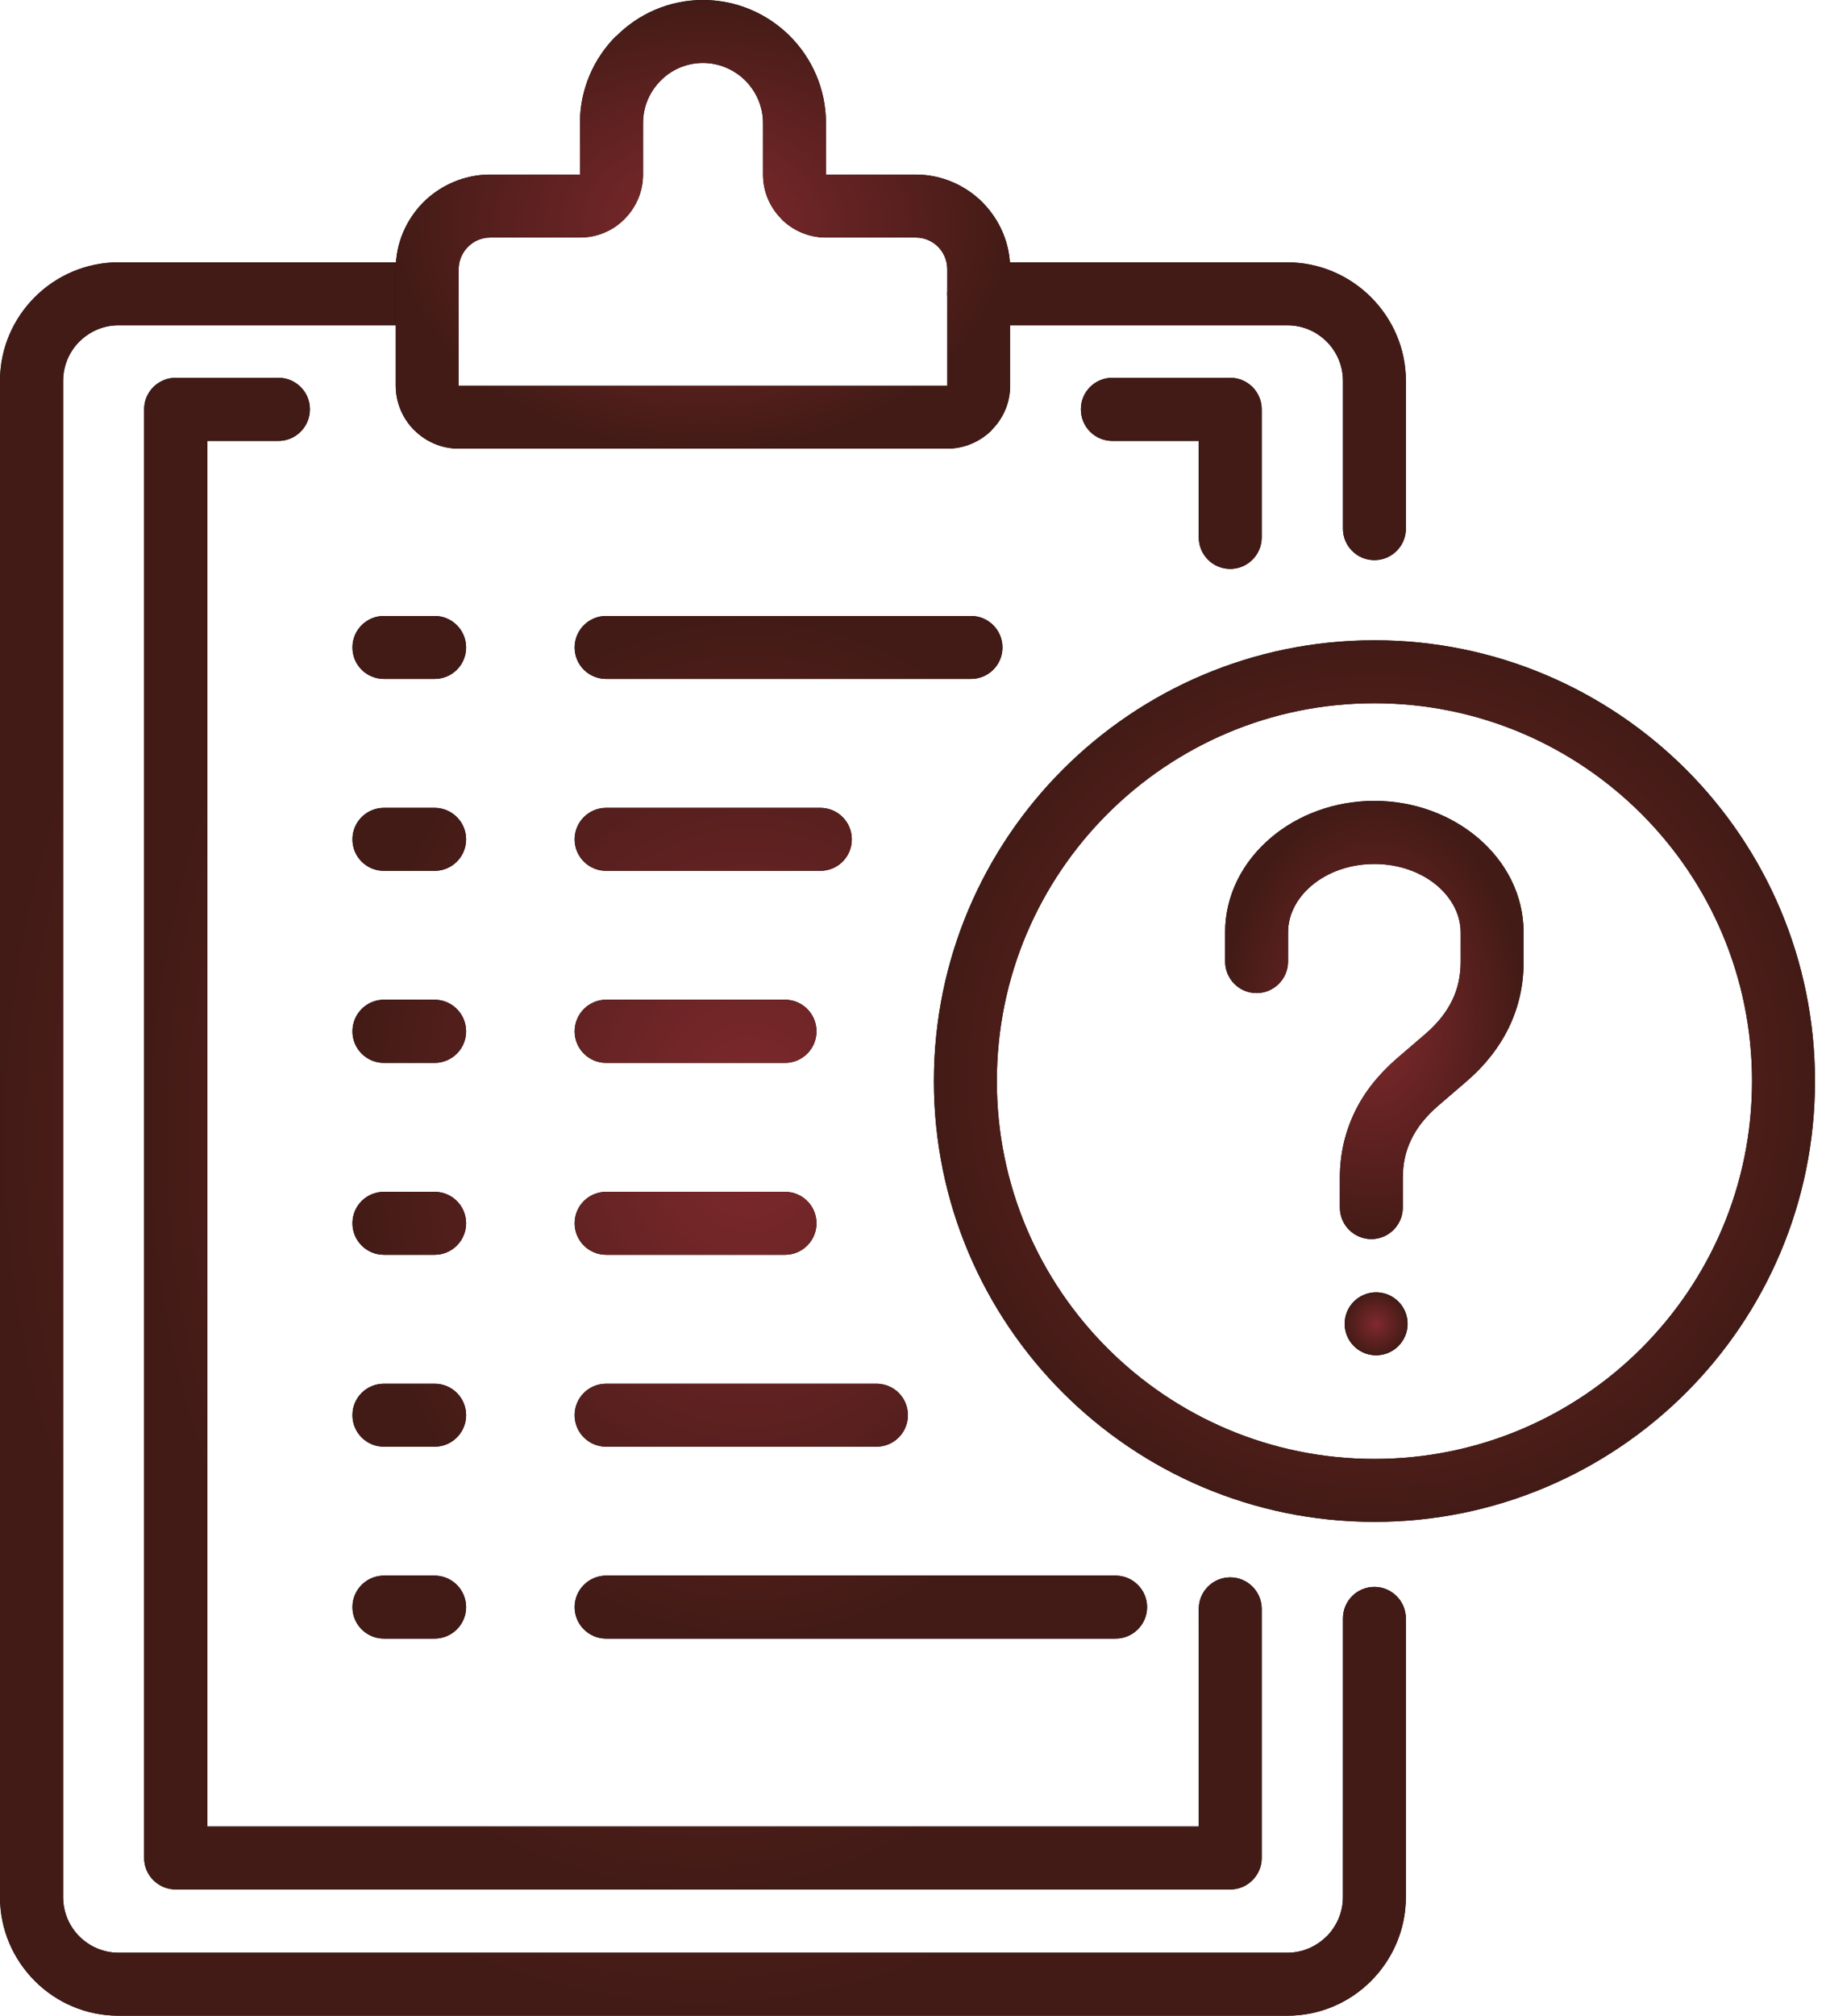
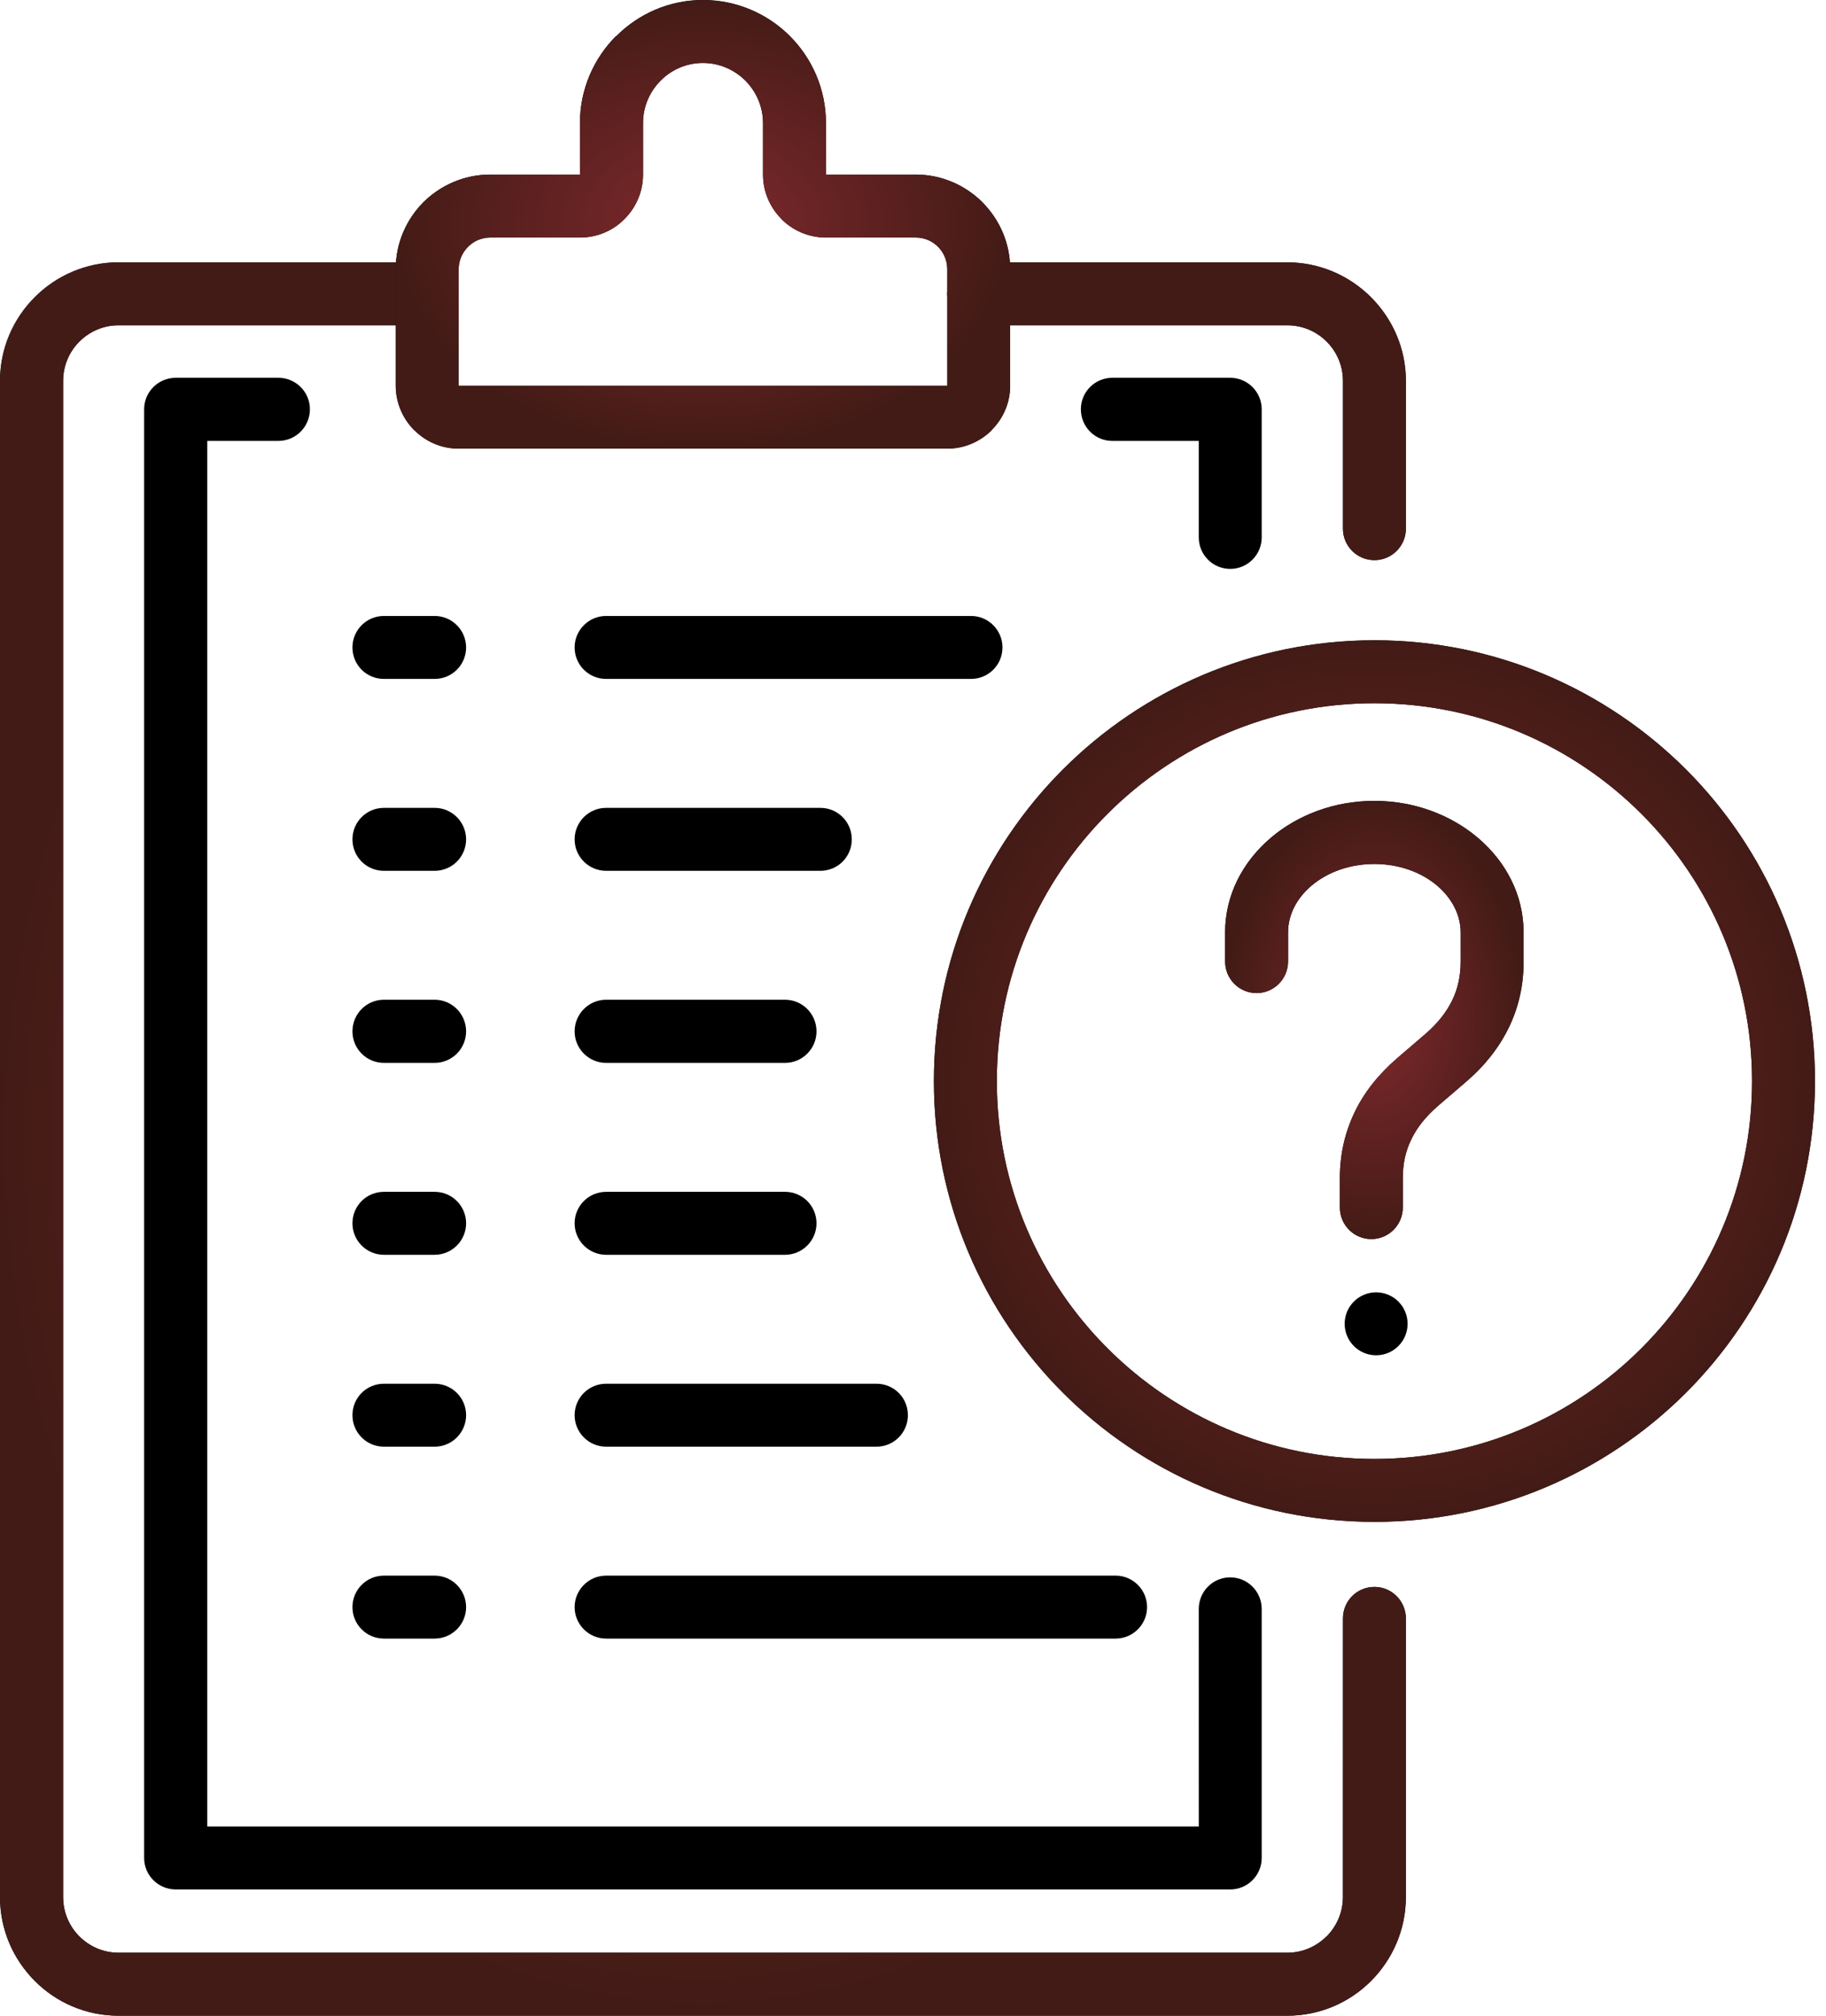
<svg xmlns="http://www.w3.org/2000/svg" width="58" height="64" viewBox="0 0 58 64" fill="none">
  <path d="M43.657 20.329C47.52 20.329 51.018 21.899 53.552 24.428C56.086 26.962 57.65 30.461 57.65 34.327C57.65 38.189 56.086 41.688 53.552 44.222C51.018 46.751 47.52 48.32 43.657 48.32C39.791 48.32 36.293 46.75 33.764 44.222C31.23 41.688 29.664 38.189 29.664 34.327C29.664 30.461 31.23 26.962 33.764 24.428C36.293 21.899 39.791 20.329 43.657 20.329ZM52.138 25.842C49.967 23.671 46.969 22.328 43.657 22.328C40.346 22.328 37.347 23.671 35.177 25.842C33.006 28.012 31.663 31.011 31.663 34.328C31.663 37.639 33.006 40.637 35.177 42.808C37.347 44.979 40.346 46.322 43.657 46.322C46.969 46.322 49.967 44.979 52.138 42.808C54.309 40.637 55.651 37.639 55.651 34.328C55.651 31.011 54.309 28.012 52.138 25.842Z" fill="black" />
  <path d="M43.657 20.329C47.52 20.329 51.018 21.899 53.552 24.428C56.086 26.962 57.65 30.461 57.65 34.327C57.65 38.189 56.086 41.688 53.552 44.222C51.018 46.751 47.52 48.32 43.657 48.32C39.791 48.32 36.293 46.75 33.764 44.222C31.23 41.688 29.664 38.189 29.664 34.327C29.664 30.461 31.23 26.962 33.764 24.428C36.293 21.899 39.791 20.329 43.657 20.329ZM52.138 25.842C49.967 23.671 46.969 22.328 43.657 22.328C40.346 22.328 37.347 23.671 35.177 25.842C33.006 28.012 31.663 31.011 31.663 34.328C31.663 37.639 33.006 40.637 35.177 42.808C37.347 44.979 40.346 46.322 43.657 46.322C46.969 46.322 49.967 44.979 52.138 42.808C54.309 40.637 55.651 37.639 55.651 34.328C55.651 31.011 54.309 28.012 52.138 25.842Z" fill="url(#paint0_radial_746_1116)" />
  <path d="M31.086 10.329C30.535 10.329 30.086 9.88 30.086 9.329C30.086 8.774 30.535 8.33 31.086 8.33H40.889C41.919 8.33 42.864 8.754 43.545 9.435H43.55V9.44C44.231 10.122 44.656 11.061 44.656 12.096V16.785C44.656 17.336 44.207 17.785 43.656 17.785C43.102 17.785 42.657 17.336 42.657 16.785V12.095C42.657 11.606 42.459 11.167 42.142 10.848L42.136 10.843C41.819 10.525 41.375 10.328 40.89 10.328L31.086 10.329ZM42.657 51.385C42.657 50.834 43.1 50.385 43.656 50.385C44.206 50.385 44.655 50.834 44.655 51.385V60.234C44.655 61.269 44.231 62.213 43.55 62.895C42.868 63.581 41.924 64 40.889 64H3.766C2.731 64 1.787 63.581 1.105 62.895C0.424 62.213 0 61.274 0 60.234V12.095C0 11.055 0.424 10.116 1.105 9.435C1.786 8.753 2.731 8.329 3.766 8.329H13.569C14.124 8.329 14.569 8.774 14.569 9.329C14.569 9.879 14.124 10.328 13.569 10.328H3.766C3.281 10.328 2.842 10.525 2.519 10.848C2.2 11.166 2.005 11.611 2.005 12.095V60.233C2.005 60.718 2.201 61.162 2.519 61.48C2.842 61.803 3.281 62 3.766 62H40.889C41.374 62 41.813 61.803 42.136 61.48V61.485C42.455 61.162 42.656 60.724 42.656 60.233L42.657 51.385Z" fill="black" />
  <path d="M31.086 10.329C30.535 10.329 30.086 9.88 30.086 9.329C30.086 8.774 30.535 8.33 31.086 8.33H40.889C41.919 8.33 42.864 8.754 43.545 9.435H43.55V9.44C44.231 10.122 44.656 11.061 44.656 12.096V16.785C44.656 17.336 44.207 17.785 43.656 17.785C43.102 17.785 42.657 17.336 42.657 16.785V12.095C42.657 11.606 42.459 11.167 42.142 10.848L42.136 10.843C41.819 10.525 41.375 10.328 40.89 10.328L31.086 10.329ZM42.657 51.385C42.657 50.834 43.1 50.385 43.656 50.385C44.206 50.385 44.655 50.834 44.655 51.385V60.234C44.655 61.269 44.231 62.213 43.55 62.895C42.868 63.581 41.924 64 40.889 64H3.766C2.731 64 1.787 63.581 1.105 62.895C0.424 62.213 0 61.274 0 60.234V12.095C0 11.055 0.424 10.116 1.105 9.435C1.786 8.753 2.731 8.329 3.766 8.329H13.569C14.124 8.329 14.569 8.774 14.569 9.329C14.569 9.879 14.124 10.328 13.569 10.328H3.766C3.281 10.328 2.842 10.525 2.519 10.848C2.2 11.166 2.005 11.611 2.005 12.095V60.233C2.005 60.718 2.201 61.162 2.519 61.48C2.842 61.803 3.281 62 3.766 62H40.889C41.374 62 41.813 61.803 42.136 61.48V61.485C42.455 61.162 42.656 60.724 42.656 60.233L42.657 51.385Z" fill="url(#paint1_radial_746_1116)" />
  <path d="M35.331 13.999C34.777 13.999 34.332 13.55 34.332 12.994C34.332 12.444 34.777 11.995 35.331 11.995H39.077C39.627 11.995 40.076 12.444 40.076 12.994V17.063C40.076 17.614 39.627 18.063 39.077 18.063C38.522 18.063 38.077 17.614 38.077 17.063V13.999L35.331 13.999ZM38.077 51.082C38.077 50.531 38.522 50.082 39.077 50.082C39.627 50.082 40.076 50.531 40.076 51.082V58.992C40.076 59.542 39.627 59.991 39.077 59.991H5.583C5.028 59.991 4.578 59.542 4.578 58.992V12.994C4.578 12.444 5.027 11.995 5.583 11.995H8.844C9.395 11.995 9.844 12.444 9.844 12.994C9.844 13.549 9.395 13.999 8.844 13.999H6.583V57.992H38.078L38.077 51.082Z" fill="black" />
-   <path d="M35.331 13.999C34.777 13.999 34.332 13.55 34.332 12.994C34.332 12.444 34.777 11.995 35.331 11.995H39.077C39.627 11.995 40.076 12.444 40.076 12.994V17.063C40.076 17.614 39.627 18.063 39.077 18.063C38.522 18.063 38.077 17.614 38.077 17.063V13.999L35.331 13.999ZM38.077 51.082C38.077 50.531 38.522 50.082 39.077 50.082C39.627 50.082 40.076 50.531 40.076 51.082V58.992C40.076 59.542 39.627 59.991 39.077 59.991H5.583C5.028 59.991 4.578 59.542 4.578 58.992V12.994C4.578 12.444 5.027 11.995 5.583 11.995H8.844C9.395 11.995 9.844 12.444 9.844 12.994C9.844 13.549 9.395 13.999 8.844 13.999H6.583V57.992H38.078L38.077 51.082Z" fill="url(#paint2_radial_746_1116)" />
  <path d="M15.569 5.543H18.421V3.907C18.421 2.832 18.86 1.853 19.567 1.146L19.572 1.151C20.279 0.439 21.258 0 22.328 0C23.403 0 24.383 0.439 25.09 1.146C25.796 1.853 26.235 2.832 26.235 3.907V5.543H29.088C29.911 5.543 30.658 5.88 31.203 6.42L31.208 6.426C31.748 6.971 32.086 7.718 32.086 8.54V12.246C32.086 12.791 31.864 13.291 31.496 13.655L31.501 13.659C31.137 14.018 30.637 14.245 30.088 14.245H14.569C14.024 14.245 13.524 14.023 13.161 13.659H13.156C12.798 13.296 12.57 12.796 12.57 12.246V8.54C12.57 7.713 12.909 6.965 13.449 6.42C13.994 5.881 14.746 5.543 15.569 5.543ZM18.421 7.542H15.569C15.296 7.542 15.049 7.653 14.867 7.835C14.686 8.017 14.569 8.268 14.569 8.541V12.247H30.087V8.541C30.087 8.269 29.976 8.017 29.795 7.835C29.613 7.652 29.36 7.542 29.088 7.542H26.235C25.685 7.542 25.185 7.32 24.822 6.957V6.952C24.459 6.588 24.236 6.093 24.236 5.543V3.907C24.236 3.382 24.019 2.908 23.676 2.559C23.328 2.216 22.853 1.999 22.328 1.999C21.804 1.999 21.329 2.211 20.985 2.559C20.637 2.908 20.425 3.382 20.425 3.907V5.543C20.425 6.093 20.198 6.593 19.835 6.956C19.476 7.32 18.977 7.542 18.421 7.542Z" fill="black" />
  <path d="M15.569 5.543H18.421V3.907C18.421 2.832 18.86 1.853 19.567 1.146L19.572 1.151C20.279 0.439 21.258 0 22.328 0C23.403 0 24.383 0.439 25.09 1.146C25.796 1.853 26.235 2.832 26.235 3.907V5.543H29.088C29.911 5.543 30.658 5.88 31.203 6.42L31.208 6.426C31.748 6.971 32.086 7.718 32.086 8.54V12.246C32.086 12.791 31.864 13.291 31.496 13.655L31.501 13.659C31.137 14.018 30.637 14.245 30.088 14.245H14.569C14.024 14.245 13.524 14.023 13.161 13.659H13.156C12.798 13.296 12.57 12.796 12.57 12.246V8.54C12.57 7.713 12.909 6.965 13.449 6.42C13.994 5.881 14.746 5.543 15.569 5.543ZM18.421 7.542H15.569C15.296 7.542 15.049 7.653 14.867 7.835C14.686 8.017 14.569 8.268 14.569 8.541V12.247H30.087V8.541C30.087 8.269 29.976 8.017 29.795 7.835C29.613 7.652 29.36 7.542 29.088 7.542H26.235C25.685 7.542 25.185 7.32 24.822 6.957V6.952C24.459 6.588 24.236 6.093 24.236 5.543V3.907C24.236 3.382 24.019 2.908 23.676 2.559C23.328 2.216 22.853 1.999 22.328 1.999C21.804 1.999 21.329 2.211 20.985 2.559C20.637 2.908 20.425 3.382 20.425 3.907V5.543C20.425 6.093 20.198 6.593 19.835 6.956C19.476 7.32 18.977 7.542 18.421 7.542Z" fill="url(#paint3_radial_746_1116)" />
  <path d="M40.913 30.526C40.913 31.081 40.464 31.531 39.914 31.531C39.359 31.531 38.914 31.082 38.914 30.526V29.603C38.914 28.421 39.47 27.361 40.368 26.599C41.216 25.877 42.382 25.428 43.654 25.428C44.927 25.428 46.088 25.877 46.94 26.599C47.839 27.361 48.394 28.421 48.394 29.603V30.546C48.394 31.284 48.238 31.98 47.925 32.626C47.617 33.257 47.168 33.833 46.572 34.343L45.679 35.11C45.295 35.443 45.007 35.796 44.826 36.18C44.644 36.548 44.558 36.953 44.558 37.397V38.341C44.558 38.892 44.109 39.341 43.559 39.341C43.004 39.341 42.559 38.892 42.559 38.341V37.397C42.559 36.655 42.716 35.964 43.028 35.312C43.331 34.681 43.786 34.111 44.381 33.596L45.275 32.829C45.658 32.501 45.941 32.142 46.128 31.758C46.305 31.395 46.395 30.986 46.395 30.547V29.603C46.395 29.037 46.107 28.512 45.653 28.123C45.148 27.695 44.442 27.432 43.654 27.432C42.867 27.432 42.16 27.694 41.655 28.123C41.196 28.512 40.913 29.037 40.913 29.603V30.526Z" fill="black" />
  <path d="M40.913 30.526C40.913 31.081 40.464 31.531 39.914 31.531C39.359 31.531 38.914 31.082 38.914 30.526V29.603C38.914 28.421 39.47 27.361 40.368 26.599C41.216 25.877 42.382 25.428 43.654 25.428C44.927 25.428 46.088 25.877 46.94 26.599C47.839 27.361 48.394 28.421 48.394 29.603V30.546C48.394 31.284 48.238 31.98 47.925 32.626C47.617 33.257 47.168 33.833 46.572 34.343L45.679 35.11C45.295 35.443 45.007 35.796 44.826 36.18C44.644 36.548 44.558 36.953 44.558 37.397V38.341C44.558 38.892 44.109 39.341 43.559 39.341C43.004 39.341 42.559 38.892 42.559 38.341V37.397C42.559 36.655 42.716 35.964 43.028 35.312C43.331 34.681 43.786 34.111 44.381 33.596L45.275 32.829C45.658 32.501 45.941 32.142 46.128 31.758C46.305 31.395 46.395 30.986 46.395 30.547V29.603C46.395 29.037 46.107 28.512 45.653 28.123C45.148 27.695 44.442 27.432 43.654 27.432C42.867 27.432 42.16 27.694 41.655 28.123C41.196 28.512 40.913 29.037 40.913 29.603V30.526Z" fill="url(#paint4_radial_746_1116)" />
  <path d="M43.71 43.031C44.262 43.031 44.71 42.583 44.71 42.031C44.71 41.479 44.262 41.032 43.71 41.032C43.158 41.032 42.711 41.479 42.711 42.031C42.711 42.583 43.158 43.031 43.71 43.031Z" fill="black" />
-   <path d="M43.71 43.031C44.262 43.031 44.71 42.583 44.71 42.031C44.71 41.479 44.262 41.032 43.71 41.032C43.158 41.032 42.711 41.479 42.711 42.031C42.711 42.583 43.158 43.031 43.71 43.031Z" fill="url(#paint5_radial_746_1116)" />
  <path d="M12.195 21.556C11.64 21.556 11.195 21.112 11.195 20.556C11.195 20.006 11.64 19.557 12.195 19.557H13.805C14.356 19.557 14.805 20.006 14.805 20.556C14.805 21.112 14.356 21.556 13.805 21.556H12.195ZM19.252 21.556C18.701 21.556 18.252 21.112 18.252 20.556C18.252 20.006 18.701 19.557 19.252 19.557H30.843C31.393 19.557 31.842 20.006 31.842 20.556C31.842 21.112 31.393 21.556 30.843 21.556H19.252ZM12.195 52.026C11.64 52.026 11.195 51.577 11.195 51.027C11.195 50.476 11.64 50.027 12.195 50.027H13.805C14.356 50.027 14.805 50.476 14.805 51.027C14.805 51.577 14.356 52.026 13.805 52.026H12.195ZM19.252 52.026C18.701 52.026 18.252 51.577 18.252 51.027C18.252 50.476 18.701 50.027 19.252 50.027H35.436C35.986 50.027 36.435 50.476 36.435 51.027C36.435 51.577 35.986 52.026 35.436 52.026H19.252ZM12.195 45.933C11.64 45.933 11.195 45.484 11.195 44.933C11.195 44.378 11.64 43.934 12.195 43.934H13.805C14.356 43.934 14.805 44.378 14.805 44.933C14.805 45.484 14.356 45.933 13.805 45.933H12.195ZM19.252 45.933C18.701 45.933 18.252 45.484 18.252 44.933C18.252 44.378 18.701 43.934 19.252 43.934H27.839C28.394 43.934 28.838 44.378 28.838 44.933C28.838 45.484 28.394 45.933 27.839 45.933H19.252ZM12.195 39.84C11.64 39.84 11.195 39.391 11.195 38.84C11.195 38.286 11.64 37.841 12.195 37.841H13.805C14.356 37.841 14.805 38.286 14.805 38.84C14.805 39.391 14.356 39.84 13.805 39.84H12.195ZM19.252 39.84C18.701 39.84 18.252 39.391 18.252 38.84C18.252 38.286 18.701 37.841 19.252 37.841H24.936C25.486 37.841 25.935 38.286 25.935 38.84C25.935 39.391 25.486 39.84 24.936 39.84H19.252ZM12.195 33.747C11.64 33.747 11.195 33.298 11.195 32.747C11.195 32.192 11.64 31.742 12.195 31.742H13.805C14.356 31.742 14.805 32.191 14.805 32.747C14.805 33.298 14.356 33.747 13.805 33.747H12.195ZM19.252 33.747C18.701 33.747 18.252 33.298 18.252 32.747C18.252 32.192 18.701 31.742 19.252 31.742H24.936C25.486 31.742 25.935 32.191 25.935 32.747C25.935 33.298 25.486 33.747 24.936 33.747H19.252ZM12.195 27.649C11.64 27.649 11.195 27.204 11.195 26.649C11.195 26.099 11.64 25.65 12.195 25.65H13.805C14.356 25.65 14.805 26.099 14.805 26.649C14.805 27.204 14.356 27.649 13.805 27.649H12.195ZM19.252 27.649C18.701 27.649 18.252 27.204 18.252 26.649C18.252 26.099 18.701 25.65 19.252 25.65H26.056C26.612 25.65 27.056 26.099 27.056 26.649C27.056 27.204 26.612 27.649 26.056 27.649H19.252Z" fill="black" />
-   <path d="M12.195 21.556C11.64 21.556 11.195 21.112 11.195 20.556C11.195 20.006 11.64 19.557 12.195 19.557H13.805C14.356 19.557 14.805 20.006 14.805 20.556C14.805 21.112 14.356 21.556 13.805 21.556H12.195ZM19.252 21.556C18.701 21.556 18.252 21.112 18.252 20.556C18.252 20.006 18.701 19.557 19.252 19.557H30.843C31.393 19.557 31.842 20.006 31.842 20.556C31.842 21.112 31.393 21.556 30.843 21.556H19.252ZM12.195 52.026C11.64 52.026 11.195 51.577 11.195 51.027C11.195 50.476 11.64 50.027 12.195 50.027H13.805C14.356 50.027 14.805 50.476 14.805 51.027C14.805 51.577 14.356 52.026 13.805 52.026H12.195ZM19.252 52.026C18.701 52.026 18.252 51.577 18.252 51.027C18.252 50.476 18.701 50.027 19.252 50.027H35.436C35.986 50.027 36.435 50.476 36.435 51.027C36.435 51.577 35.986 52.026 35.436 52.026H19.252ZM12.195 45.933C11.64 45.933 11.195 45.484 11.195 44.933C11.195 44.378 11.64 43.934 12.195 43.934H13.805C14.356 43.934 14.805 44.378 14.805 44.933C14.805 45.484 14.356 45.933 13.805 45.933H12.195ZM19.252 45.933C18.701 45.933 18.252 45.484 18.252 44.933C18.252 44.378 18.701 43.934 19.252 43.934H27.839C28.394 43.934 28.838 44.378 28.838 44.933C28.838 45.484 28.394 45.933 27.839 45.933H19.252ZM12.195 39.84C11.64 39.84 11.195 39.391 11.195 38.84C11.195 38.286 11.64 37.841 12.195 37.841H13.805C14.356 37.841 14.805 38.286 14.805 38.84C14.805 39.391 14.356 39.84 13.805 39.84H12.195ZM19.252 39.84C18.701 39.84 18.252 39.391 18.252 38.84C18.252 38.286 18.701 37.841 19.252 37.841H24.936C25.486 37.841 25.935 38.286 25.935 38.84C25.935 39.391 25.486 39.84 24.936 39.84H19.252ZM12.195 33.747C11.64 33.747 11.195 33.298 11.195 32.747C11.195 32.192 11.64 31.742 12.195 31.742H13.805C14.356 31.742 14.805 32.191 14.805 32.747C14.805 33.298 14.356 33.747 13.805 33.747H12.195ZM19.252 33.747C18.701 33.747 18.252 33.298 18.252 32.747C18.252 32.192 18.701 31.742 19.252 31.742H24.936C25.486 31.742 25.935 32.191 25.935 32.747C25.935 33.298 25.486 33.747 24.936 33.747H19.252ZM12.195 27.649C11.64 27.649 11.195 27.204 11.195 26.649C11.195 26.099 11.64 25.65 12.195 25.65H13.805C14.356 25.65 14.805 26.099 14.805 26.649C14.805 27.204 14.356 27.649 13.805 27.649H12.195ZM19.252 27.649C18.701 27.649 18.252 27.204 18.252 26.649C18.252 26.099 18.701 25.65 19.252 25.65H26.056C26.612 25.65 27.056 26.099 27.056 26.649C27.056 27.204 26.612 27.649 26.056 27.649H19.252Z" fill="url(#paint6_radial_746_1116)" />
  <defs>
    <radialGradient id="paint0_radial_746_1116" cx="0" cy="0" r="1" gradientUnits="userSpaceOnUse" gradientTransform="translate(43.657 34.325) rotate(90) scale(13.995 13.993)">
      <stop stop-color="#80292D" />
      <stop offset="1" stop-color="#431B16" />
    </radialGradient>
    <radialGradient id="paint1_radial_746_1116" cx="0" cy="0" r="1" gradientUnits="userSpaceOnUse" gradientTransform="translate(22.328 36.165) rotate(90) scale(27.835 22.328)">
      <stop stop-color="#80292D" />
      <stop offset="1" stop-color="#431B16" />
    </radialGradient>
    <radialGradient id="paint2_radial_746_1116" cx="0" cy="0" r="1" gradientUnits="userSpaceOnUse" gradientTransform="translate(22.327 35.993) rotate(90) scale(23.998 17.749)">
      <stop stop-color="#80292D" />
      <stop offset="1" stop-color="#431B16" />
    </radialGradient>
    <radialGradient id="paint3_radial_746_1116" cx="0" cy="0" r="1" gradientUnits="userSpaceOnUse" gradientTransform="translate(22.328 7.122) rotate(90) scale(7.122 9.758)">
      <stop stop-color="#80292D" />
      <stop offset="1" stop-color="#431B16" />
    </radialGradient>
    <radialGradient id="paint4_radial_746_1116" cx="0" cy="0" r="1" gradientUnits="userSpaceOnUse" gradientTransform="translate(43.654 32.384) rotate(90) scale(6.957 4.74)">
      <stop stop-color="#80292D" />
      <stop offset="1" stop-color="#431B16" />
    </radialGradient>
    <radialGradient id="paint5_radial_746_1116" cx="0" cy="0" r="1" gradientUnits="userSpaceOnUse" gradientTransform="translate(43.71 42.031) rotate(90) scale(0.999 1)">
      <stop stop-color="#80292D" />
      <stop offset="1" stop-color="#431B16" />
    </radialGradient>
    <radialGradient id="paint6_radial_746_1116" cx="0" cy="0" r="1" gradientUnits="userSpaceOnUse" gradientTransform="translate(23.815 35.791) rotate(90) scale(16.235 12.62)">
      <stop stop-color="#80292D" />
      <stop offset="1" stop-color="#431B16" />
    </radialGradient>
  </defs>
</svg>